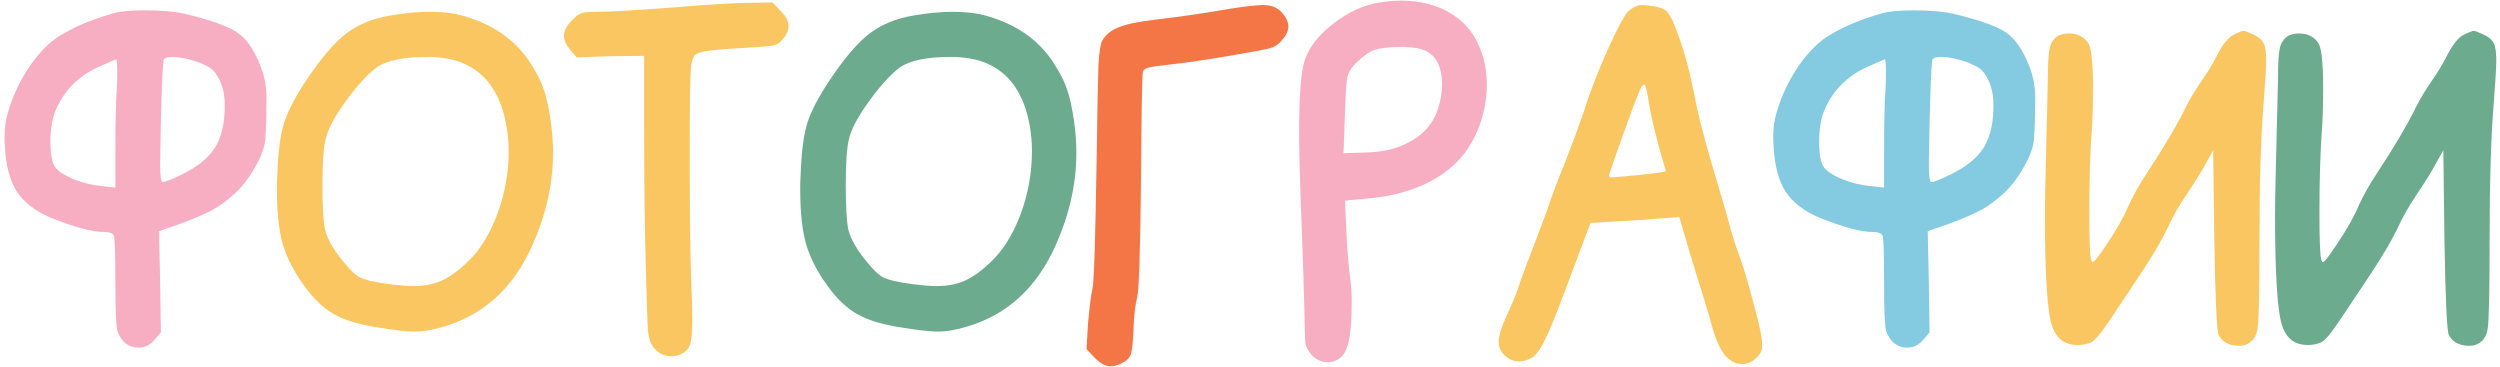
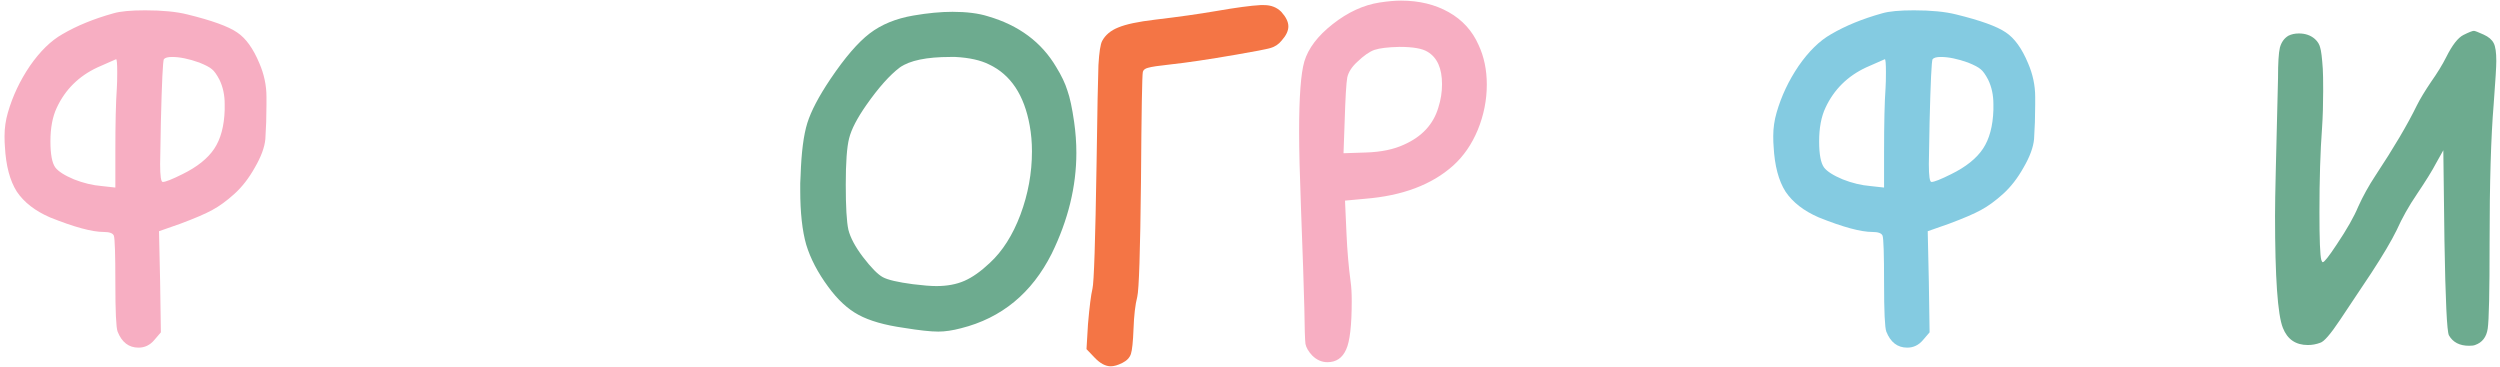
<svg xmlns="http://www.w3.org/2000/svg" width="402" height="59" viewBox="0 0 402 59" fill="none">
  <path d="M18.789 14.14C18.829 13.5 18.849 12.66 18.849 11.62C18.849 10.22 18.789 9.52 18.669 9.52L15.669 10.84C12.669 12.24 10.489 14.4 9.129 17.32C8.449 18.76 8.109 20.56 8.109 22.72C8.109 24.8 8.369 26.2 8.889 26.92C9.369 27.56 10.369 28.2 11.889 28.84C13.409 29.44 14.909 29.8 16.389 29.92L18.549 30.16V24.46C18.549 19.82 18.629 16.38 18.789 14.14ZM32.049 10.06C30.369 9.46 28.909 9.16 27.669 9.16C26.989 9.16 26.549 9.28 26.349 9.52C26.189 9.8 26.029 13.16 25.869 19.6C25.789 23.76 25.749 26.02 25.749 26.38C25.749 28.3 25.889 29.26 26.169 29.26C26.609 29.26 27.669 28.84 29.349 28C31.709 26.84 33.409 25.48 34.449 23.92C35.489 22.36 36.049 20.28 36.129 17.68V16.72C36.129 15.28 35.849 13.98 35.289 12.82C34.849 11.98 34.449 11.42 34.089 11.14C33.729 10.82 33.049 10.46 32.049 10.06ZM18.249 2.14C19.329 1.82 21.029 1.66 23.349 1.66C26.109 1.66 28.369 1.88 30.129 2.32C34.049 3.28 36.709 4.24 38.109 5.2C39.509 6.12 40.709 7.78 41.709 10.18C42.469 11.94 42.849 13.74 42.849 15.58V16.84C42.849 18.72 42.789 20.56 42.669 22.36C42.549 23.68 41.989 25.2 40.989 26.92C40.029 28.64 38.929 30.06 37.689 31.18C36.449 32.3 35.269 33.16 34.149 33.76C33.069 34.36 31.349 35.1 28.989 35.98L25.569 37.18L25.749 45.34L25.869 53.44L24.789 54.7C24.109 55.5 23.269 55.9 22.269 55.9C20.709 55.9 19.589 55.04 18.909 53.32C18.669 52.68 18.549 50.06 18.549 45.46C18.549 40.9 18.469 38.38 18.309 37.9C18.149 37.5 17.609 37.3 16.689 37.3C14.809 37.3 11.929 36.52 8.049 34.96C5.649 33.92 3.869 32.54 2.709 30.82C1.589 29.06 0.949 26.64 0.789 23.56C0.749 23.16 0.729 22.6 0.729 21.88C0.729 20.6 0.909 19.34 1.269 18.1C2.029 15.46 3.209 12.96 4.809 10.6C6.449 8.24 8.189 6.54 10.029 5.5C12.349 4.14 15.089 3.02 18.249 2.14ZM229.538 8.32C228.698 7.8 227.198 7.54 225.038 7.54C223.198 7.58 221.858 7.74 221.018 8.02C220.218 8.3 219.298 8.94 218.258 9.94C217.378 10.74 216.838 11.58 216.638 12.46C216.478 13.34 216.338 15.72 216.218 19.6L216.038 24.64L219.698 24.52C222.098 24.44 224.118 24.02 225.758 23.26C228.638 21.98 230.478 20 231.278 17.32C231.678 16.08 231.878 14.82 231.878 13.54C231.878 10.98 231.098 9.24 229.538 8.32ZM221.858 0.4C223.178 0.2 224.318 0.1 225.278 0.1C228.198 0.1 230.758 0.72 232.958 1.96C235.158 3.2 236.758 4.96 237.758 7.24C238.638 9.12 239.078 11.24 239.078 13.6C239.078 16.08 238.598 18.5 237.638 20.86C236.678 23.18 235.358 25.1 233.678 26.62C230.238 29.7 225.518 31.48 219.518 31.96L216.278 32.26L216.518 37.6C216.638 40.32 216.858 42.88 217.178 45.28C217.298 46.12 217.358 47.16 217.358 48.4C217.358 52.32 217.058 54.92 216.458 56.2C215.858 57.56 214.858 58.24 213.458 58.24C212.538 58.24 211.718 57.88 210.998 57.16C210.398 56.52 210.038 55.9 209.918 55.3C209.838 54.7 209.778 52.78 209.738 49.54C209.658 46.22 209.478 40.86 209.198 33.46C208.998 28.14 208.898 24.04 208.898 21.16C208.898 15.56 209.178 11.8 209.738 9.88C210.378 7.76 211.898 5.76 214.298 3.88C216.738 1.96 219.258 0.8 221.858 0.4Z" fill="#F7AEC2" />
-   <path d="M74.891 10.36C73.531 9.68 71.731 9.28 69.491 9.16H68.651C64.851 9.16 62.151 9.72 60.551 10.84C58.911 12.08 57.111 14.1 55.151 16.9C53.671 19.02 52.751 20.8 52.391 22.24C52.031 23.64 51.851 26.12 51.851 29.68C51.851 33.24 51.991 35.66 52.271 36.94C52.591 38.22 53.371 39.68 54.611 41.32C55.931 43.04 56.991 44.12 57.791 44.56C58.591 45 60.211 45.38 62.651 45.7C64.251 45.9 65.511 46 66.431 46C68.151 46 69.651 45.72 70.931 45.16C72.211 44.6 73.571 43.64 75.011 42.28C77.051 40.4 78.691 37.82 79.931 34.54C81.171 31.22 81.791 27.82 81.791 24.34C81.791 22.9 81.671 21.52 81.431 20.2C80.551 15.28 78.371 12 74.891 10.36ZM62.711 2.5C65.031 2.1 67.131 1.9 69.011 1.9C71.291 1.9 73.191 2.14 74.711 2.62C79.671 4.06 83.331 6.78 85.691 10.78C86.531 12.14 87.131 13.4 87.491 14.56C87.891 15.68 88.251 17.36 88.571 19.6C88.811 21.28 88.931 22.94 88.931 24.58C88.931 29.98 87.611 35.38 84.971 40.78C81.771 47.14 76.911 51.14 70.391 52.78C69.031 53.14 67.811 53.32 66.731 53.32C65.491 53.32 63.651 53.12 61.211 52.72C58.091 52.28 55.651 51.58 53.891 50.62C52.171 49.7 50.551 48.2 49.031 46.12C47.351 43.84 46.171 41.58 45.491 39.34C44.851 37.1 44.531 34.18 44.531 30.58C44.531 30.34 44.531 29.96 44.531 29.44C44.571 28.88 44.591 28.46 44.591 28.18C44.711 24.5 45.071 21.7 45.671 19.78C46.271 17.86 47.511 15.5 49.391 12.7C51.711 9.26 53.811 6.82 55.691 5.38C57.571 3.94 59.911 2.98 62.711 2.5ZM95.841 1.9C97.841 1.9 101.781 1.68 107.661 1.24C113.541 0.76 117.621 0.5 119.901 0.46L124.221 0.4L125.481 1.72C126.361 2.6 126.801 3.42 126.801 4.18C126.801 4.86 126.501 5.56 125.901 6.28C125.461 6.84 124.961 7.18 124.401 7.3C123.841 7.42 122.161 7.56 119.361 7.72C116.521 7.88 114.641 8.04 113.721 8.2C112.801 8.32 112.161 8.52 111.801 8.8C111.481 9.08 111.261 9.66 111.141 10.54C110.981 11.7 110.901 16.36 110.901 24.52C110.901 33.12 110.981 39.96 111.141 45.04C111.261 47.8 111.321 49.96 111.321 51.52C111.321 53.6 111.181 54.94 110.901 55.54C110.661 56.18 110.121 56.68 109.281 57.04C108.921 57.2 108.481 57.28 107.961 57.28C106.681 57.28 105.661 56.72 104.901 55.6C104.541 55.08 104.301 54.24 104.181 53.08C104.101 51.96 104.001 48.96 103.881 44.08C103.681 37.76 103.581 30.18 103.581 21.34V8.98L98.181 9.04L92.721 9.22L91.701 8.02C91.021 7.22 90.681 6.46 90.681 5.74C90.681 4.94 91.121 4.1 92.001 3.22C92.601 2.62 93.081 2.26 93.441 2.14C93.841 1.98 94.641 1.9 95.841 1.9ZM265.168 16.72C264.888 14.84 264.648 13.8 264.448 13.6H264.388C264.108 13.6 263.768 14.16 263.368 15.28C262.968 16.2 262.168 18.34 260.968 21.7C259.768 25.06 259.048 27.14 258.808 27.94C258.768 28.02 258.748 28.12 258.748 28.24C258.748 28.44 258.888 28.54 259.168 28.54C259.208 28.54 259.588 28.5 260.308 28.42C260.388 28.42 260.708 28.4 261.268 28.36C261.828 28.28 262.468 28.22 263.188 28.18C263.908 28.1 264.628 28.02 265.348 27.94C266.068 27.86 266.668 27.78 267.148 27.7C267.628 27.62 267.868 27.56 267.868 27.52L266.728 23.5C265.968 20.7 265.448 18.44 265.168 16.72ZM261.868 1.78C262.628 1.14 263.308 0.82 263.908 0.82C264.348 0.82 264.708 0.84 264.988 0.88C266.228 1 267.148 1.24 267.748 1.6C268.388 2 269.148 3.5 270.028 6.1C270.948 8.66 271.728 11.58 272.368 14.86C272.848 17.54 273.788 21.3 275.188 26.14C276.628 30.98 277.408 33.62 277.528 34.06C278.248 36.82 278.888 38.96 279.448 40.48C280.168 42.36 280.948 44.9 281.788 48.1C282.668 51.26 283.168 53.42 283.288 54.58C283.328 54.9 283.348 55.28 283.348 55.72C283.348 56.36 283.048 56.96 282.448 57.52C281.768 58.2 281.008 58.54 280.168 58.54C279.288 58.54 278.508 58.22 277.828 57.58C276.748 56.7 275.768 54.5 274.888 50.98C274.648 50.14 273.908 47.74 272.668 43.78C271.468 39.82 270.748 37.4 270.508 36.52L270.028 34.9L266.788 35.14C266.428 35.18 265.728 35.24 264.688 35.32C263.688 35.36 262.748 35.42 261.868 35.5C260.988 35.54 260.228 35.58 259.588 35.62L255.748 35.86L254.728 38.56C254.368 39.48 253.408 42.04 251.848 46.24C250.368 50.24 249.228 53.04 248.428 54.64C247.628 56.28 246.888 57.26 246.208 57.58C245.488 57.94 244.848 58.12 244.288 58.12C243.568 58.12 242.888 57.88 242.248 57.4C241.408 56.76 240.988 55.96 240.988 55C240.988 54 241.428 52.56 242.308 50.68C243.308 48.52 243.968 46.9 244.288 45.82C244.528 45.02 245.328 42.86 246.688 39.34C248.048 35.78 248.828 33.7 249.028 33.1C249.428 31.78 250.308 29.44 251.668 26.08C252.828 23.12 253.828 20.42 254.668 17.98C255.628 14.9 256.908 11.58 258.508 8.02C260.108 4.46 261.228 2.38 261.868 1.78ZM356.36 9.16C357.32 7.24 358.24 6.06 359.12 5.62C360 5.18 360.56 4.96 360.8 4.96C360.96 4.96 361.48 5.16 362.36 5.56C363.16 5.92 363.7 6.38 363.98 6.94C364.26 7.46 364.4 8.42 364.4 9.82C364.4 10.7 364.26 13 363.98 16.72C363.54 22 363.32 29.46 363.32 39.1C363.32 46.9 363.22 51.48 363.02 52.84C362.82 54.2 362.14 55.08 360.98 55.48C360.78 55.56 360.46 55.6 360.02 55.6C358.5 55.6 357.42 55.04 356.78 53.92C356.46 53.32 356.22 48.22 356.06 38.62L355.88 24.16L354.74 26.2C354.14 27.36 353.1 29.04 351.62 31.24C350.34 33.12 349.26 35.04 348.38 37C347.54 38.72 346.18 41.02 344.3 43.9L339.26 51.46C337.74 53.74 336.68 54.96 336.08 55.12C335.44 55.36 334.78 55.48 334.1 55.48C332.14 55.48 330.8 54.56 330.08 52.72C329.24 50.64 328.82 44.62 328.82 34.66C328.82 33.1 328.86 30.68 328.94 27.4C328.98 25.84 329.1 20.9 329.3 12.58C329.3 10.14 329.4 8.5 329.6 7.66C329.84 6.78 330.3 6.14 330.98 5.74C331.46 5.5 332.02 5.38 332.66 5.38C333.7 5.38 334.56 5.68 335.24 6.28C335.68 6.68 335.96 7.14 336.08 7.66C336.24 8.14 336.38 9.28 336.5 11.08C336.54 11.68 336.56 12.86 336.56 14.62C336.56 16.78 336.5 18.76 336.38 20.56C336.1 24.32 335.96 28.84 335.96 34.12C335.96 38.52 336.06 41.08 336.26 41.8C336.34 42.04 336.42 42.16 336.5 42.16C336.74 42.16 337.48 41.22 338.72 39.34C340.36 36.9 341.52 34.86 342.2 33.22C342.96 31.54 343.88 29.88 344.96 28.24C347.92 23.76 350.14 20 351.62 16.96C352.14 15.92 352.9 14.66 353.9 13.18C354.94 11.7 355.76 10.36 356.36 9.16Z" fill="#FAC661" />
  <path d="M159.039 10.36C157.679 9.68 155.879 9.28 153.639 9.16H152.799C148.999 9.16 146.299 9.72 144.699 10.84C143.059 12.08 141.259 14.1 139.299 16.9C137.819 19.02 136.899 20.8 136.539 22.24C136.179 23.64 135.999 26.12 135.999 29.68C135.999 33.24 136.139 35.66 136.419 36.94C136.739 38.22 137.519 39.68 138.759 41.32C140.079 43.04 141.139 44.12 141.939 44.56C142.739 45 144.359 45.38 146.799 45.7C148.399 45.9 149.659 46 150.579 46C152.299 46 153.799 45.72 155.079 45.16C156.359 44.6 157.719 43.64 159.159 42.28C161.199 40.4 162.839 37.82 164.079 34.54C165.319 31.22 165.939 27.82 165.939 24.34C165.939 22.9 165.819 21.52 165.579 20.2C164.699 15.28 162.519 12 159.039 10.36ZM146.859 2.5C149.179 2.1 151.279 1.9 153.159 1.9C155.439 1.9 157.339 2.14 158.859 2.62C163.819 4.06 167.479 6.78 169.839 10.78C170.679 12.14 171.279 13.4 171.639 14.56C172.039 15.68 172.399 17.36 172.719 19.6C172.959 21.28 173.079 22.94 173.079 24.58C173.079 29.98 171.759 35.38 169.119 40.78C165.919 47.14 161.059 51.14 154.539 52.78C153.179 53.14 151.959 53.32 150.879 53.32C149.639 53.32 147.799 53.12 145.359 52.72C142.239 52.28 139.799 51.58 138.039 50.62C136.319 49.7 134.699 48.2 133.179 46.12C131.499 43.84 130.319 41.58 129.639 39.34C128.999 37.1 128.679 34.18 128.679 30.58C128.679 30.34 128.679 29.96 128.679 29.44C128.719 28.88 128.739 28.46 128.739 28.18C128.859 24.5 129.219 21.7 129.819 19.78C130.419 17.86 131.659 15.5 133.539 12.7C135.859 9.26 137.959 6.82 139.839 5.38C141.719 3.94 144.059 2.98 146.859 2.5ZM393.366 9.16C394.326 7.24 395.246 6.06 396.126 5.62C397.006 5.18 397.566 4.96 397.806 4.96C397.966 4.96 398.486 5.16 399.366 5.56C400.166 5.92 400.706 6.38 400.986 6.94C401.266 7.46 401.406 8.42 401.406 9.82C401.406 10.7 401.266 13 400.986 16.72C400.546 22 400.326 29.46 400.326 39.1C400.326 46.9 400.226 51.48 400.026 52.84C399.826 54.2 399.146 55.08 397.986 55.48C397.786 55.56 397.466 55.6 397.026 55.6C395.506 55.6 394.426 55.04 393.786 53.92C393.466 53.32 393.226 48.22 393.066 38.62L392.886 24.16L391.746 26.2C391.146 27.36 390.106 29.04 388.626 31.24C387.346 33.12 386.266 35.04 385.386 37C384.546 38.72 383.186 41.02 381.306 43.9L376.266 51.46C374.746 53.74 373.686 54.96 373.086 55.12C372.446 55.36 371.786 55.48 371.106 55.48C369.146 55.48 367.806 54.56 367.086 52.72C366.246 50.64 365.826 44.62 365.826 34.66C365.826 33.1 365.866 30.68 365.946 27.4C365.986 25.84 366.106 20.9 366.306 12.58C366.306 10.14 366.406 8.5 366.606 7.66C366.846 6.78 367.306 6.14 367.986 5.74C368.466 5.5 369.026 5.38 369.666 5.38C370.706 5.38 371.566 5.68 372.246 6.28C372.686 6.68 372.966 7.14 373.086 7.66C373.246 8.14 373.386 9.28 373.506 11.08C373.546 11.68 373.566 12.86 373.566 14.62C373.566 16.78 373.506 18.76 373.386 20.56C373.106 24.32 372.966 28.84 372.966 34.12C372.966 38.52 373.066 41.08 373.266 41.8C373.346 42.04 373.426 42.16 373.506 42.16C373.746 42.16 374.486 41.22 375.726 39.34C377.366 36.9 378.526 34.86 379.206 33.22C379.966 31.54 380.886 29.88 381.966 28.24C384.926 23.76 387.146 20 388.626 16.96C389.146 15.92 389.906 14.66 390.906 13.18C391.946 11.7 392.766 10.36 393.366 9.16Z" fill="#6DAB8F" />
  <path d="M195.529 1.78C198.769 1.22 201.149 0.9 202.669 0.82H203.269C204.389 0.82 205.309 1.18 206.029 1.9C206.789 2.74 207.169 3.52 207.169 4.24C207.169 4.96 206.809 5.72 206.089 6.52C205.609 7.12 205.009 7.52 204.289 7.72C203.609 7.92 201.749 8.28 198.709 8.8C194.309 9.56 190.809 10.08 188.209 10.36C186.329 10.56 185.129 10.74 184.609 10.9C184.129 11.02 183.849 11.24 183.769 11.56C183.649 12.08 183.549 17.98 183.469 29.26C183.349 40.46 183.149 46.62 182.869 47.74C182.549 48.98 182.349 50.7 182.269 52.9C182.189 54.98 182.049 56.32 181.849 56.92C181.649 57.52 181.189 58 180.469 58.36C179.749 58.72 179.129 58.9 178.609 58.9C177.769 58.9 176.909 58.44 176.029 57.52L174.709 56.14L174.949 52.12C175.189 49.32 175.429 47.42 175.669 46.42C175.909 45.5 176.129 38.78 176.329 26.26C176.449 17.82 176.549 12.56 176.629 10.48C176.749 8.4 176.949 7.1 177.229 6.58C177.749 5.62 178.609 4.9 179.809 4.42C181.049 3.9 183.029 3.48 185.749 3.16C189.469 2.72 192.729 2.26 195.529 1.78Z" fill="#F47545" />
  <path d="M303.198 14.14C303.238 13.5 303.258 12.66 303.258 11.62C303.258 10.22 303.198 9.52 303.078 9.52L300.078 10.84C297.078 12.24 294.898 14.4 293.538 17.32C292.858 18.76 292.518 20.56 292.518 22.72C292.518 24.8 292.778 26.2 293.298 26.92C293.778 27.56 294.778 28.2 296.298 28.84C297.818 29.44 299.318 29.8 300.798 29.92L302.958 30.16V24.46C302.958 19.82 303.038 16.38 303.198 14.14ZM316.458 10.06C314.778 9.46 313.318 9.16 312.078 9.16C311.398 9.16 310.958 9.28 310.758 9.52C310.598 9.8 310.438 13.16 310.278 19.6C310.198 23.76 310.158 26.02 310.158 26.38C310.158 28.3 310.298 29.26 310.578 29.26C311.018 29.26 312.078 28.84 313.758 28C316.118 26.84 317.818 25.48 318.858 23.92C319.898 22.36 320.458 20.28 320.538 17.68V16.72C320.538 15.28 320.258 13.98 319.698 12.82C319.258 11.98 318.858 11.42 318.498 11.14C318.138 10.82 317.458 10.46 316.458 10.06ZM302.658 2.14C303.738 1.82 305.438 1.66 307.758 1.66C310.518 1.66 312.778 1.88 314.538 2.32C318.458 3.28 321.118 4.24 322.518 5.2C323.918 6.12 325.118 7.78 326.118 10.18C326.878 11.94 327.258 13.74 327.258 15.58V16.84C327.258 18.72 327.198 20.56 327.078 22.36C326.958 23.68 326.398 25.2 325.398 26.92C324.438 28.64 323.338 30.06 322.098 31.18C320.858 32.3 319.678 33.16 318.558 33.76C317.478 34.36 315.758 35.1 313.398 35.98L309.978 37.18L310.158 45.34L310.278 53.44L309.198 54.7C308.518 55.5 307.678 55.9 306.678 55.9C305.118 55.9 303.998 55.04 303.318 53.32C303.078 52.68 302.958 50.06 302.958 45.46C302.958 40.9 302.878 38.38 302.718 37.9C302.558 37.5 302.018 37.3 301.098 37.3C299.218 37.3 296.338 36.52 292.458 34.96C290.058 33.92 288.278 32.54 287.118 30.82C285.998 29.06 285.358 26.64 285.198 23.56C285.158 23.16 285.138 22.6 285.138 21.88C285.138 20.6 285.318 19.34 285.678 18.1C286.438 15.46 287.618 12.96 289.218 10.6C290.858 8.24 292.598 6.54 294.438 5.5C296.758 4.14 299.498 3.02 302.658 2.14Z" fill="#84CBE1" />
</svg>